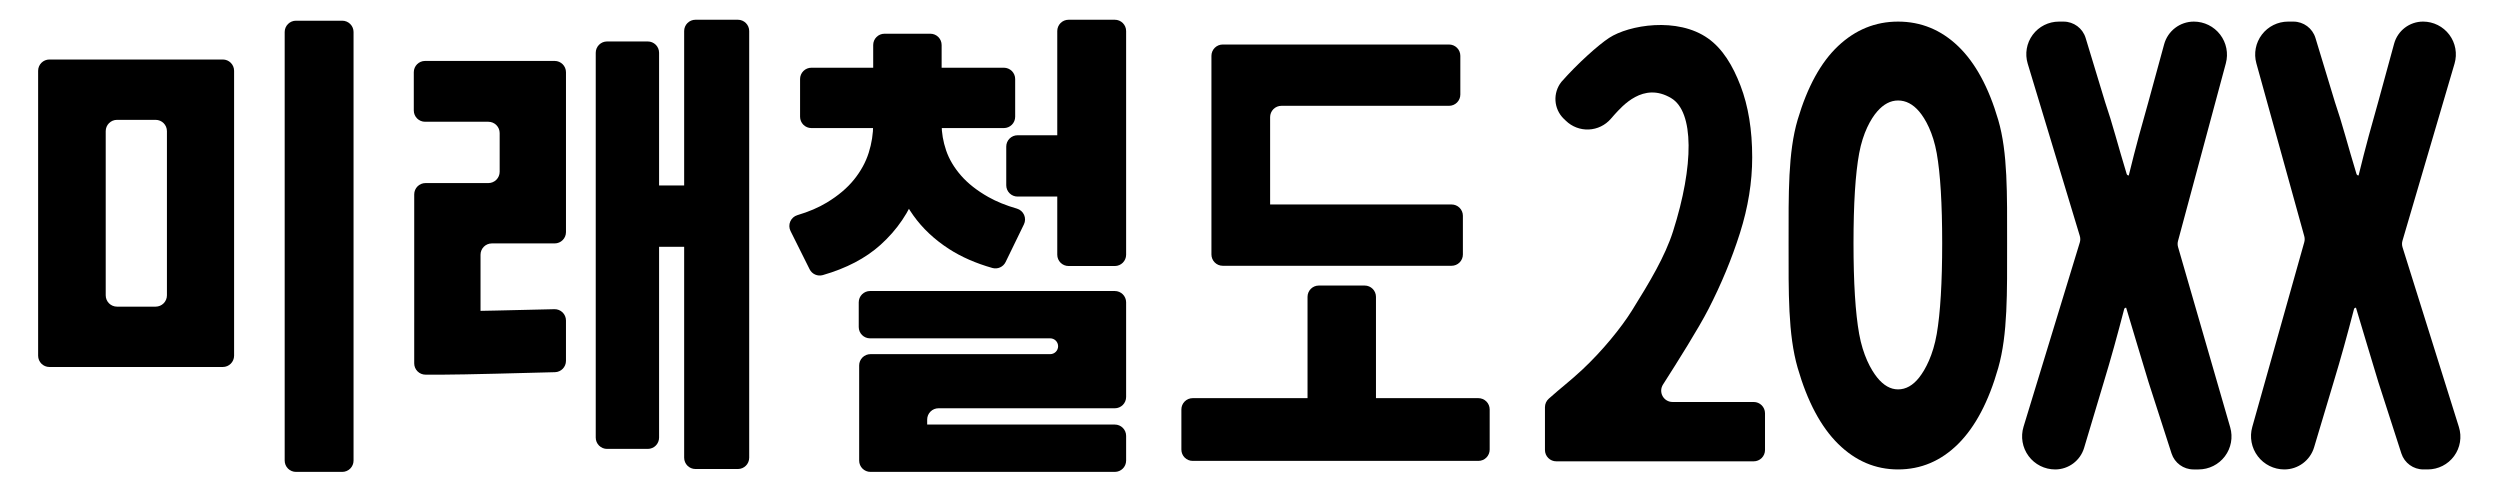
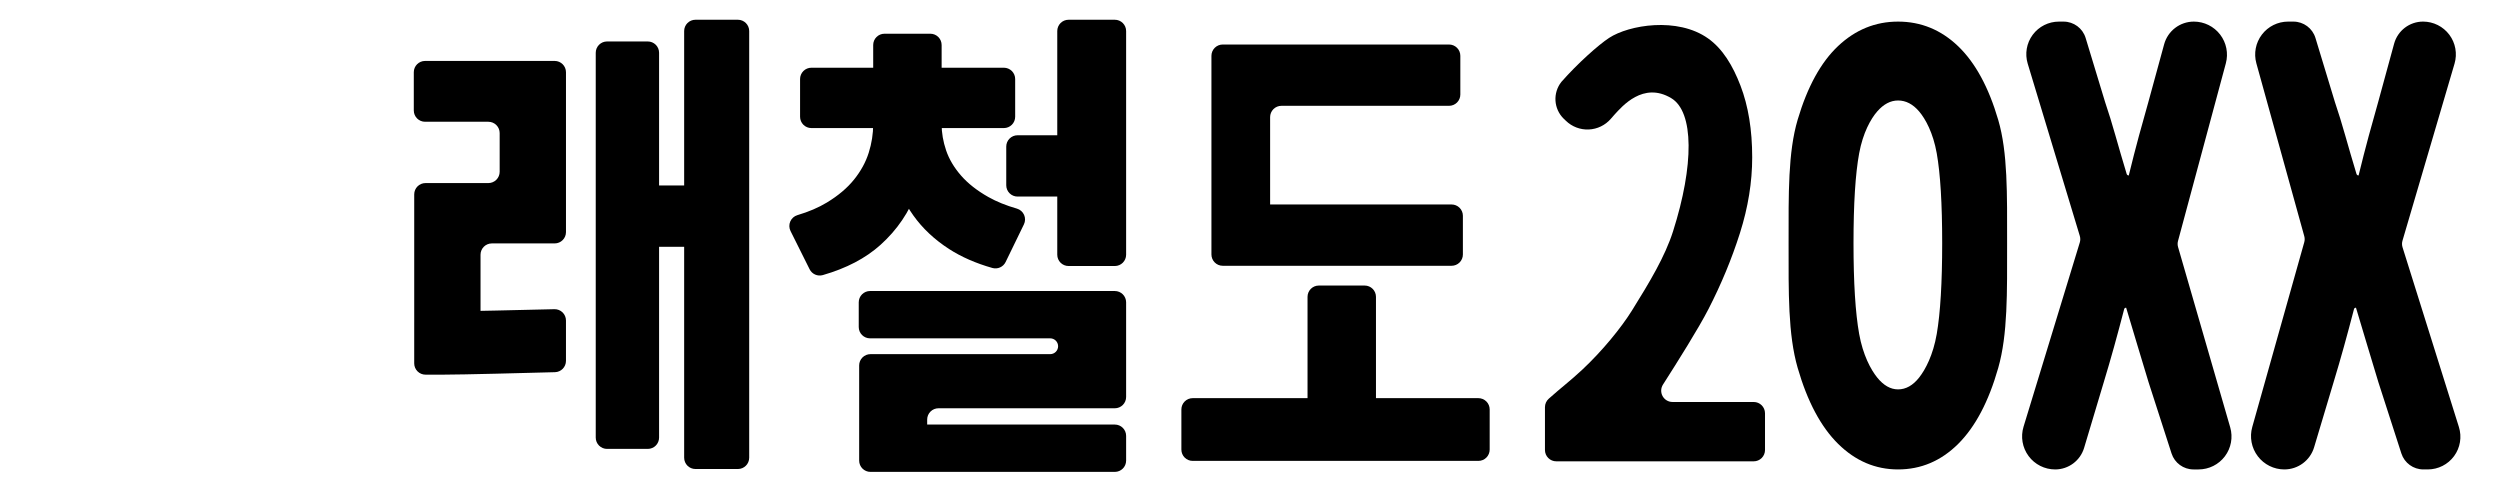
<svg xmlns="http://www.w3.org/2000/svg" width="100%" height="100%" viewBox="0 0 553 109" version="1.1" xml:space="preserve" style="fill-rule:evenodd;clip-rule:evenodd;stroke-linejoin:round;stroke-miterlimit:2;">
-   <path d="M8.433,15.661c-0,-1.381 1.119,-2.5 2.5,-2.5c7.652,-0 30.697,-0 38.349,-0c1.381,0 2.5,1.119 2.5,2.5c-0,10.671 -0,52.347 -0,63.018c0,1.381 -1.119,2.5 -2.5,2.5c-7.652,0 -30.697,0 -38.349,0c-1.381,-0 -2.5,-1.119 -2.5,-2.5c0,-10.671 0,-52.347 0,-63.018Zm28.492,13.349c-0,-1.381 -1.119,-2.5 -2.5,-2.5c-2.433,0 -6.108,0 -8.541,0c-1.381,-0 -2.5,1.119 -2.5,2.5c-0,7.369 -0,28.95 -0,36.32c0,1.381 1.119,2.5 2.5,2.5c2.433,-0 6.108,-0 8.541,-0c1.381,0 2.5,-1.119 2.5,-2.5c0,-7.369 0,-28.95 0,-36.32Zm26.047,-21.931c-0,-0.663 0.263,-1.299 0.732,-1.768c0.469,-0.469 1.105,-0.732 1.768,-0.732c2.828,0 7.406,0 10.233,0c0.663,0 1.299,0.263 1.768,0.732c0.469,0.469 0.732,1.105 0.732,1.768c0,13.842 0,80.961 0,94.803c0,0.663 -0.263,1.299 -0.732,1.768c-0.469,0.469 -1.105,0.732 -1.768,0.732c-2.828,-0 -7.406,-0 -10.233,-0c-0.663,-0 -1.299,-0.263 -1.768,-0.732c-0.469,-0.469 -0.732,-1.105 -0.732,-1.768c-0,-13.842 -0,-80.961 -0,-94.803Z" style="fill-rule:nonzero;" />
  <path d="M91.624,71.389c-0,-0.663 0.263,-1.299 0.732,-1.768c0.469,-0.469 1.105,-0.732 1.768,-0.732c1.791,-0 3.894,0 3.894,0c4.108,-0 18.667,-0.349 24.615,-0.497c0.673,-0.016 1.324,0.24 1.806,0.71c0.482,0.47 0.753,1.115 0.753,1.789c0,2.55 0,6.434 0,8.937c0,1.355 -1.079,2.463 -2.434,2.499c-5.846,0.159 -20.508,0.547 -24.741,0.547c-0,0 -2.103,0 -3.894,0c-0.663,0 -1.299,-0.263 -1.768,-0.732c-0.469,-0.469 -0.732,-1.105 -0.732,-1.768c0,-2.538 0,-6.447 0,-8.985Zm-0.094,-55.411c0,-1.381 1.119,-2.5 2.5,-2.5c6.237,-0 22.427,-0 28.664,-0c1.381,0 2.5,1.119 2.5,2.5c0,7.234 0,28.132 0,35.366c-0,1.381 -1.119,2.5 -2.5,2.5c-3.619,-0 -10.281,-0 -13.901,-0c-1.381,0 -2.5,1.119 -2.5,2.5c0,3.847 0,11.177 0,15.024c0,1.381 -1.119,2.5 -2.5,2.5c-2.698,0 -6.971,0 -9.669,0c-1.381,-0 -2.5,-1.119 -2.5,-2.5c0,-6.191 0,-22.182 0,-28.373c0,-1.381 1.119,-2.5 2.5,-2.5c3.619,-0 10.281,-0 13.901,-0c0.663,-0 1.299,-0.263 1.768,-0.732c0.469,-0.469 0.732,-1.105 0.732,-1.768l0,-8.561c0,-0.663 -0.263,-1.299 -0.732,-1.768c-0.469,-0.469 -1.105,-0.732 -1.768,-0.732c-3.639,0 -10.356,0 -13.995,0c-1.381,-0 -2.5,-1.119 -2.5,-2.5c-0,-2.412 -0,-6.043 -0,-8.455Zm59.805,-9.111c0,-1.381 1.119,-2.5 2.5,-2.5c2.633,0 6.754,0 9.387,0c1.381,0 2.5,1.119 2.5,2.5c0,13.803 0,80.576 0,94.379c-0,1.381 -1.119,2.5 -2.5,2.5c-2.633,-0 -6.754,-0 -9.387,-0c-1.381,-0 -2.5,-1.119 -2.5,-2.5c-0,-13.803 -0,-80.576 -0,-94.379Zm-10.061,36.658c-0,-0.663 0.263,-1.299 0.732,-1.768c0.469,-0.469 1.105,-0.732 1.768,-0.732c2.41,-0 6.037,-0 8.447,-0c0.663,-0 1.299,0.263 1.768,0.732c0.469,0.469 0.732,1.105 0.732,1.768c-0,2.438 -0,6.124 -0,8.561c0,0.663 -0.263,1.299 -0.732,1.768c-0.469,0.469 -1.105,0.732 -1.768,0.732c-2.41,0 -6.037,0 -8.447,0c-0.663,0 -1.299,-0.263 -1.768,-0.732c-0.469,-0.469 -0.732,-1.105 -0.732,-1.768c0,-2.438 0,-6.124 0,-8.561Zm-9.497,-31.854c-0,-0.663 0.263,-1.299 0.732,-1.768c0.469,-0.469 1.105,-0.732 1.768,-0.732c2.544,-0 6.466,-0 9.011,-0c0.663,-0 1.299,0.263 1.768,0.732c0.469,0.469 0.732,1.105 0.732,1.768c-0,12.938 -0,72.187 -0,85.125c0,0.663 -0.263,1.299 -0.732,1.768c-0.469,0.469 -1.105,0.732 -1.768,0.732c-2.544,0 -6.466,0 -9.011,0c-0.663,0 -1.299,-0.263 -1.768,-0.732c-0.469,-0.469 -0.732,-1.105 -0.732,-1.768c0,-12.938 0,-72.187 0,-85.125Z" style="fill-rule:nonzero;" />
  <path d="M193.151,26.697c-0,-0.663 0.263,-1.299 0.732,-1.768c0.469,-0.469 1.105,-0.732 1.768,-0.732l7.224,0c0.663,0 1.299,0.263 1.768,0.732c0.469,0.469 0.732,1.105 0.732,1.768c0,0.451 -0,0.784 -0,0.784c-0,5.227 -0.846,10.153 -2.539,14.78c-1.693,4.626 -4.388,8.599 -8.087,11.919c-3.284,2.948 -7.533,5.172 -12.745,6.671c-1.155,0.33 -2.38,-0.211 -2.916,-1.286c-1.101,-2.194 -2.954,-5.917 -4.224,-8.466c-0.328,-0.659 -0.349,-1.429 -0.057,-2.105c0.292,-0.676 0.866,-1.189 1.571,-1.402c2.512,-0.744 4.685,-1.677 6.522,-2.789c2.508,-1.519 4.514,-3.214 6.018,-5.085c1.505,-1.872 2.586,-3.849 3.244,-5.933c0.658,-2.084 0.987,-4.185 0.987,-6.304c0,-0 0,-0.333 0,-0.784Zm3.009,0c-0,-0.663 0.263,-1.299 0.732,-1.768c0.469,-0.469 1.105,-0.732 1.768,-0.732c2.086,-0 5.044,-0 7.13,-0c0.663,-0 1.299,0.263 1.768,0.732c0.469,0.469 0.732,1.105 0.732,1.768c-0,0.451 -0,0.784 -0,0.784c0,1.907 0.329,3.832 0.987,5.774c0.658,1.942 1.755,3.796 3.291,5.562c1.536,1.766 3.558,3.355 6.065,4.768c1.81,1.02 3.914,1.874 6.313,2.562c0.706,0.205 1.286,0.711 1.584,1.383c0.298,0.672 0.284,1.442 -0.038,2.102c-1.219,2.52 -2.994,6.162 -4.052,8.333c-0.529,1.085 -1.757,1.637 -2.919,1.313c-3.655,-1.036 -6.851,-2.433 -9.586,-4.198c-3.228,-2.084 -5.861,-4.556 -7.899,-7.416c-2.037,-2.861 -3.526,-6.021 -4.467,-9.482c-0.94,-3.461 -1.41,-7.028 -1.41,-10.701c-0,-0 -0,-0.333 -0,-0.784Zm-19.183,-9.217c-0,-0.663 0.263,-1.299 0.732,-1.768c0.469,-0.469 1.105,-0.732 1.768,-0.732c8.221,-0 34.36,-0 42.58,-0c0.663,-0 1.299,0.263 1.768,0.732c0.469,0.469 0.732,1.105 0.732,1.768c-0,2.387 -0,5.963 -0,8.349c0,0.663 -0.263,1.299 -0.732,1.768c-0.469,0.469 -1.105,0.732 -1.768,0.732c-8.221,0 -34.36,0 -42.58,0c-0.663,0 -1.299,-0.263 -1.768,-0.732c-0.469,-0.469 -0.732,-1.105 -0.732,-1.768c0,-2.387 0,-5.963 0,-8.349Zm16.174,-7.522c0,-1.381 1.119,-2.5 2.5,-2.5l10.139,0c1.381,0 2.5,1.119 2.5,2.5l-0,10.045c-0,1.381 -1.119,2.5 -2.5,2.5l-10.139,0c-1.381,-0 -2.5,-1.119 -2.5,-2.5l0,-10.045Zm29.432,22.461c-0,-0.663 0.263,-1.299 0.732,-1.768c0.469,-0.469 1.105,-0.732 1.768,-0.732l16.345,0c0.663,-0 1.299,0.263 1.768,0.732c0.469,0.469 0.732,1.105 0.732,1.768l0,8.561c0,0.663 -0.263,1.299 -0.732,1.768c-0.469,0.469 -1.105,0.732 -1.768,0.732l-16.345,-0c-0.663,0 -1.299,-0.263 -1.768,-0.732c-0.469,-0.469 -0.732,-1.105 -0.732,-1.768l-0,-8.561Zm11.284,-25.551c-0,-1.381 1.119,-2.5 2.5,-2.5c2.828,-0 7.406,-0 10.233,-0c1.381,0 2.5,1.119 2.5,2.5c-0,9.097 -0,40.378 -0,49.475c0,1.381 -1.119,2.5 -2.5,2.5c-2.828,0 -7.406,0 -10.233,0c-1.381,-0 -2.5,-1.119 -2.5,-2.5c0,-9.097 0,-40.378 0,-49.475Zm-43.913,60.004c-0,-0.663 0.263,-1.299 0.732,-1.768c0.469,-0.469 1.105,-0.732 1.768,-0.732c9.66,-0 44.487,-0 54.146,-0c1.381,-0 2.5,1.119 2.5,2.5c0,4.957 0,15.98 0,20.937c-0,0.663 -0.263,1.299 -0.732,1.768c-0.469,0.469 -1.105,0.732 -1.768,0.732c-7.742,0 -31.265,0 -39.007,0c-0.663,-0 -1.299,0.263 -1.768,0.732c-0.469,0.469 -0.732,1.105 -0.732,1.768c0,2.559 0,6.514 0,9.073c-0,0.663 -0.263,1.299 -0.732,1.768c-0.469,0.469 -1.105,0.732 -1.768,0.732c-2.785,0 -7.26,0 -10.045,0c-0.663,0 -1.299,-0.263 -1.768,-0.732c-0.469,-0.469 -0.732,-1.105 -0.732,-1.768c0,-4.976 0,-16.069 0,-21.045c-0,-0.663 0.263,-1.299 0.732,-1.768c0.469,-0.469 1.105,-0.732 1.768,-0.732c8.012,-0 32.927,-0 39.759,-0c0.464,0 0.908,-0.184 1.236,-0.512c0.328,-0.328 0.512,-0.772 0.512,-1.236c-0,-0 -0,-0 -0,-0c-0,-0.965 -0.783,-1.748 -1.748,-1.748c-6.843,-0 -31.828,-0 -39.853,-0c-0.663,0 -1.299,-0.263 -1.768,-0.732c-0.469,-0.469 -0.732,-1.105 -0.732,-1.768c-0,-1.654 -0,-3.814 -0,-5.468Zm0.094,29.539c0,-1.381 1.119,-2.5 2.5,-2.5c9.649,0 44.404,0 54.052,0c1.381,-0 2.5,1.119 2.5,2.5c0,1.655 0,3.816 0,5.471c-0,1.381 -1.119,2.5 -2.5,2.5c-9.649,-0 -44.404,-0 -54.052,-0c-1.381,0 -2.5,-1.119 -2.5,-2.5c-0,-1.655 -0,-3.816 -0,-5.471Z" style="fill-rule:nonzero;" />
  <path d="M267.969,47.729c-0,-0.663 0.263,-1.299 0.732,-1.768c0.469,-0.469 1.105,-0.732 1.768,-0.732c9.237,-0 41.385,-0 50.622,-0c0.663,-0 1.299,0.263 1.768,0.732c0.469,0.469 0.732,1.105 0.732,1.768c-0,2.438 -0,6.124 -0,8.561c0,0.663 -0.263,1.299 -0.732,1.768c-0.469,0.469 -1.105,0.732 -1.768,0.732c-9.237,0 -41.385,0 -50.622,0c-0.663,0 -1.299,-0.263 -1.768,-0.732c-0.469,-0.469 -0.732,-1.105 -0.732,-1.768c0,-2.438 0,-6.124 0,-8.561Zm-6.647,42.842c-0,-0.663 0.263,-1.299 0.732,-1.768c0.469,-0.469 1.105,-0.732 1.768,-0.732c10.691,0 52.504,0 63.195,0c0.663,0 1.299,0.263 1.768,0.732c0.469,0.469 0.732,1.105 0.732,1.768c0,2.513 0,6.366 0,8.879c0,0.663 -0.263,1.299 -0.732,1.768c-0.469,0.469 -1.105,0.732 -1.768,0.732c-10.691,-0 -52.504,-0 -63.195,-0c-0.663,-0 -1.299,-0.263 -1.768,-0.732c-0.469,-0.469 -0.732,-1.105 -0.732,-1.768c-0,-2.513 -0,-6.366 -0,-8.879Zm27.904,-24.909c0,-1.381 1.119,-2.5 2.5,-2.5l10.139,-0c1.381,0 2.5,1.119 2.5,2.5l-0,24.041c-0,1.381 -1.119,2.5 -2.5,2.5l-10.139,0c-1.381,-0 -2.5,-1.119 -2.5,-2.5l0,-24.041Zm-21.257,-53.316c-0,-0.663 0.263,-1.299 0.732,-1.768c0.469,-0.469 1.105,-0.732 1.768,-0.732c9.169,0 40.889,0 50.058,0c0.663,0 1.299,0.263 1.768,0.732c0.469,0.469 0.732,1.105 0.732,1.768c0,2.438 0,6.124 0,8.561c0,0.663 -0.263,1.299 -0.732,1.768c-0.469,0.469 -1.105,0.732 -1.768,0.732c-7.475,0 -29.601,0 -37.076,0c-0.663,-0 -1.299,0.263 -1.768,0.732c-0.469,0.469 -0.732,1.105 -0.732,1.768c-0,5.255 -0,17.394 -0,22.649c0,0.663 -0.263,1.299 -0.732,1.768c-0.469,0.469 -1.105,0.732 -1.768,0.732c-2.297,-0 -5.684,-0 -7.982,-0c-0.663,0 -1.299,-0.263 -1.768,-0.732c-0.469,-0.469 -0.732,-1.105 -0.732,-1.768c0,-7.354 0,-28.856 0,-36.21Z" style="fill-rule:nonzero;" />
  <path d="M344.244,102.044c-0.663,0 -1.299,-0.263 -1.768,-0.732c-0.469,-0.469 -0.732,-1.105 -0.732,-1.768c-0,-2.854 -0,-7.397 -0,-9.479c-0,-0.715 0.306,-1.396 0.841,-1.871c2.857,-2.551 4.727,-3.916 7.367,-6.378c4.474,-4.173 8.674,-9.341 11.038,-13.135c3.891,-6.245 7.313,-11.942 9.088,-17.515c4.64,-14.574 4.667,-26.424 -0.408,-29.459c-6.195,-3.705 -10.868,1.828 -12.563,3.667c-0.261,0.283 -0.525,0.584 -0.79,0.901c-1.233,1.43 -3.001,2.286 -4.887,2.367c-1.886,0.081 -3.721,-0.622 -5.071,-1.941c-0.158,-0.144 -0.31,-0.292 -0.461,-0.439c-2.237,-2.186 -2.459,-5.709 -0.513,-8.158c3.551,-4.039 8.157,-8.16 10.561,-9.731c4.377,-2.86 15.121,-4.677 21.886,0.128c3.209,2.279 5.447,5.967 7.17,10.458c1.723,4.491 2.585,9.773 2.585,15.847c0,5.475 -0.903,11.057 -2.71,16.745c-1.806,5.689 -4.127,11.292 -6.962,16.81c-2.222,4.325 -6.71,11.452 -10.072,16.72c-0.487,0.77 -0.516,1.744 -0.077,2.542c0.44,0.798 1.278,1.294 2.189,1.294c6.143,0 14.014,0 17.965,0c1.381,0 2.5,1.119 2.5,2.5c-0,2.333 -0,5.794 -0,8.127c-0,0.663 -0.263,1.299 -0.732,1.768c-0.469,0.469 -1.105,0.732 -1.768,0.732l-43.678,-0Z" style="fill-rule:nonzero;" />
  <path d="M419.851,103.84c-5.01,0 -9.425,-1.882 -13.246,-5.646c-3.821,-3.764 -6.808,-9.367 -8.959,-16.81c-2.152,-7.442 -2.011,-16.638 -2.011,-27.588c0,-10.95 -0.141,-20.06 2.011,-27.332c2.152,-7.271 5.138,-12.703 8.959,-16.296c3.821,-3.593 8.237,-5.389 13.246,-5.389c5.074,0 9.505,1.818 13.295,5.453c3.789,3.636 6.744,9.068 8.863,16.296c2.119,7.229 1.962,16.318 1.962,27.267c0,10.95 0.157,20.146 -1.962,27.588c-2.119,7.442 -5.074,13.046 -8.863,16.81c-3.789,3.764 -8.221,5.646 -13.295,5.646Zm0,-17.708c1.734,0 3.292,-0.877 4.672,-2.631c1.381,-1.754 3.081,-4.962 3.884,-9.624c0.803,-4.662 1.204,-11.356 1.204,-20.082c0,-8.726 -0.401,-15.355 -1.204,-19.889c-0.803,-4.534 -2.503,-7.613 -3.884,-9.239c-1.381,-1.625 -2.938,-2.438 -4.672,-2.438c-1.67,0 -3.211,0.813 -4.624,2.438c-1.413,1.625 -3.145,4.705 -3.98,9.239c-0.835,4.534 -1.252,11.164 -1.252,19.889c0,8.726 0.417,15.419 1.252,20.082c0.835,4.662 2.567,7.87 3.98,9.624c1.413,1.754 2.954,2.631 4.624,2.631Z" style="fill-rule:nonzero;" />
  <path d="M454.596,103.84c-2.316,-0 -4.496,-1.098 -5.874,-2.96c-1.378,-1.862 -1.792,-4.267 -1.116,-6.482c4.057,-13.289 11.107,-36.383 12.443,-40.758c0.145,-0.474 0.145,-0.98 0.002,-1.454c-1.268,-4.193 -7.722,-25.537 -11.524,-38.11c-0.66,-2.184 -0.248,-4.552 1.112,-6.384c1.36,-1.832 3.507,-2.912 5.789,-2.912l1.033,0c2.246,0 4.228,1.469 4.88,3.618c1.522,5.013 4.109,13.531 4.3,14.162c0.008,0.025 0.016,0.051 0.024,0.076c0.777,2.294 1.539,4.763 2.286,7.407c0.724,2.563 1.546,5.373 2.466,8.431c0.062,0.205 0.25,0.345 0.464,0.345c0,-0 0,-0 0,-0c0.781,-3.191 1.533,-6.117 2.254,-8.776c0.72,-2.653 1.409,-5.13 2.069,-7.43c0.003,-0.01 0.006,-0.02 0.009,-0.03c0.101,-0.369 2.091,-7.652 3.494,-12.787c0.809,-2.962 3.5,-5.016 6.571,-5.016c0,-0 0.001,-0 0.001,-0c2.28,-0 4.43,1.061 5.816,2.871c1.387,1.81 1.852,4.161 1.259,6.363c-3.469,12.884 -9.465,35.147 -10.58,39.291c-0.119,0.441 -0.114,0.906 0.012,1.345c1.206,4.172 7.756,26.818 11.534,39.882c0.636,2.2 0.201,4.572 -1.175,6.402c-1.376,1.831 -3.533,2.908 -5.824,2.908c-0.386,-0 -0.762,-0 -1.122,-0c-2.213,-0 -4.174,-1.428 -4.854,-3.534c-1.749,-5.42 -4.911,-15.218 -5.075,-15.726c-0.004,-0.014 -0.009,-0.027 -0.013,-0.041c-0.779,-2.564 -1.574,-5.195 -2.383,-7.891c-0.811,-2.704 -1.668,-5.562 -2.57,-8.576l-0.051,0c-0.182,-0 -0.341,0.123 -0.387,0.299c-0.754,2.904 -1.495,5.663 -2.221,8.277c-0.751,2.702 -1.517,5.337 -2.298,7.906c-0.001,0.003 -0.002,0.007 -0.003,0.01c-0.068,0.228 -2.655,8.87 -4.341,14.504c-0.848,2.832 -3.453,4.772 -6.409,4.772c-0,-0 -0.001,-0 -0.001,-0Z" style="fill-rule:nonzero;" />
  <path d="M505.303,103.84c-2.311,-0 -4.488,-1.082 -5.883,-2.924c-1.395,-1.842 -1.847,-4.231 -1.221,-6.455c3.752,-13.335 10.309,-36.635 11.502,-40.876c0.124,-0.44 0.125,-0.905 0.003,-1.345c-1.127,-4.067 -7.098,-25.612 -10.595,-38.232c-0.608,-2.193 -0.156,-4.544 1.222,-6.355c1.377,-1.811 3.522,-2.874 5.798,-2.874c0.402,0 0.793,0 1.169,0c2.246,0 4.228,1.469 4.88,3.618c1.522,5.013 4.109,13.531 4.3,14.162c0.008,0.025 0.016,0.051 0.024,0.076c0.777,2.294 1.539,4.763 2.286,7.407c0.724,2.563 1.546,5.373 2.466,8.431c0.062,0.205 0.25,0.345 0.464,0.345c0,-0 0,-0 0,-0c0.781,-3.191 1.533,-6.117 2.254,-8.776c0.72,-2.653 1.409,-5.13 2.069,-7.43c0.003,-0.01 0.006,-0.02 0.009,-0.03c0.102,-0.372 2.124,-7.774 3.529,-12.915c0.789,-2.886 3.411,-4.888 6.403,-4.888c0.001,-0 0.002,-0 0.003,-0c2.286,0 4.438,1.078 5.808,2.908c1.37,1.83 1.796,4.199 1.152,6.392c-3.775,12.838 -10.26,34.896 -11.516,39.169c-0.14,0.475 -0.135,0.981 0.013,1.453c1.349,4.302 8.387,26.745 12.47,39.763c0.687,2.192 0.29,4.579 -1.069,6.431c-1.36,1.851 -3.519,2.945 -5.816,2.945c-0.339,-0 -0.67,-0 -0.988,-0c-2.213,-0 -4.174,-1.428 -4.854,-3.534c-1.749,-5.42 -4.911,-15.218 -5.075,-15.726c-0.004,-0.014 -0.009,-0.027 -0.013,-0.041c-0.779,-2.564 -1.574,-5.195 -2.383,-7.891c-0.811,-2.704 -1.668,-5.562 -2.57,-8.576l-0.051,-0c-0.182,-0 -0.341,0.123 -0.387,0.299c-0.754,2.904 -1.495,5.663 -2.221,8.277c-0.751,2.702 -1.517,5.337 -2.298,7.906c-0.001,0.003 -0.002,0.007 -0.003,0.01c-0.068,0.226 -2.618,8.745 -4.304,14.381c-0.869,2.905 -3.542,4.894 -6.574,4.894c-0.001,0 -0.001,0 -0.002,0Z" style="fill-rule:nonzero;" />
</svg>